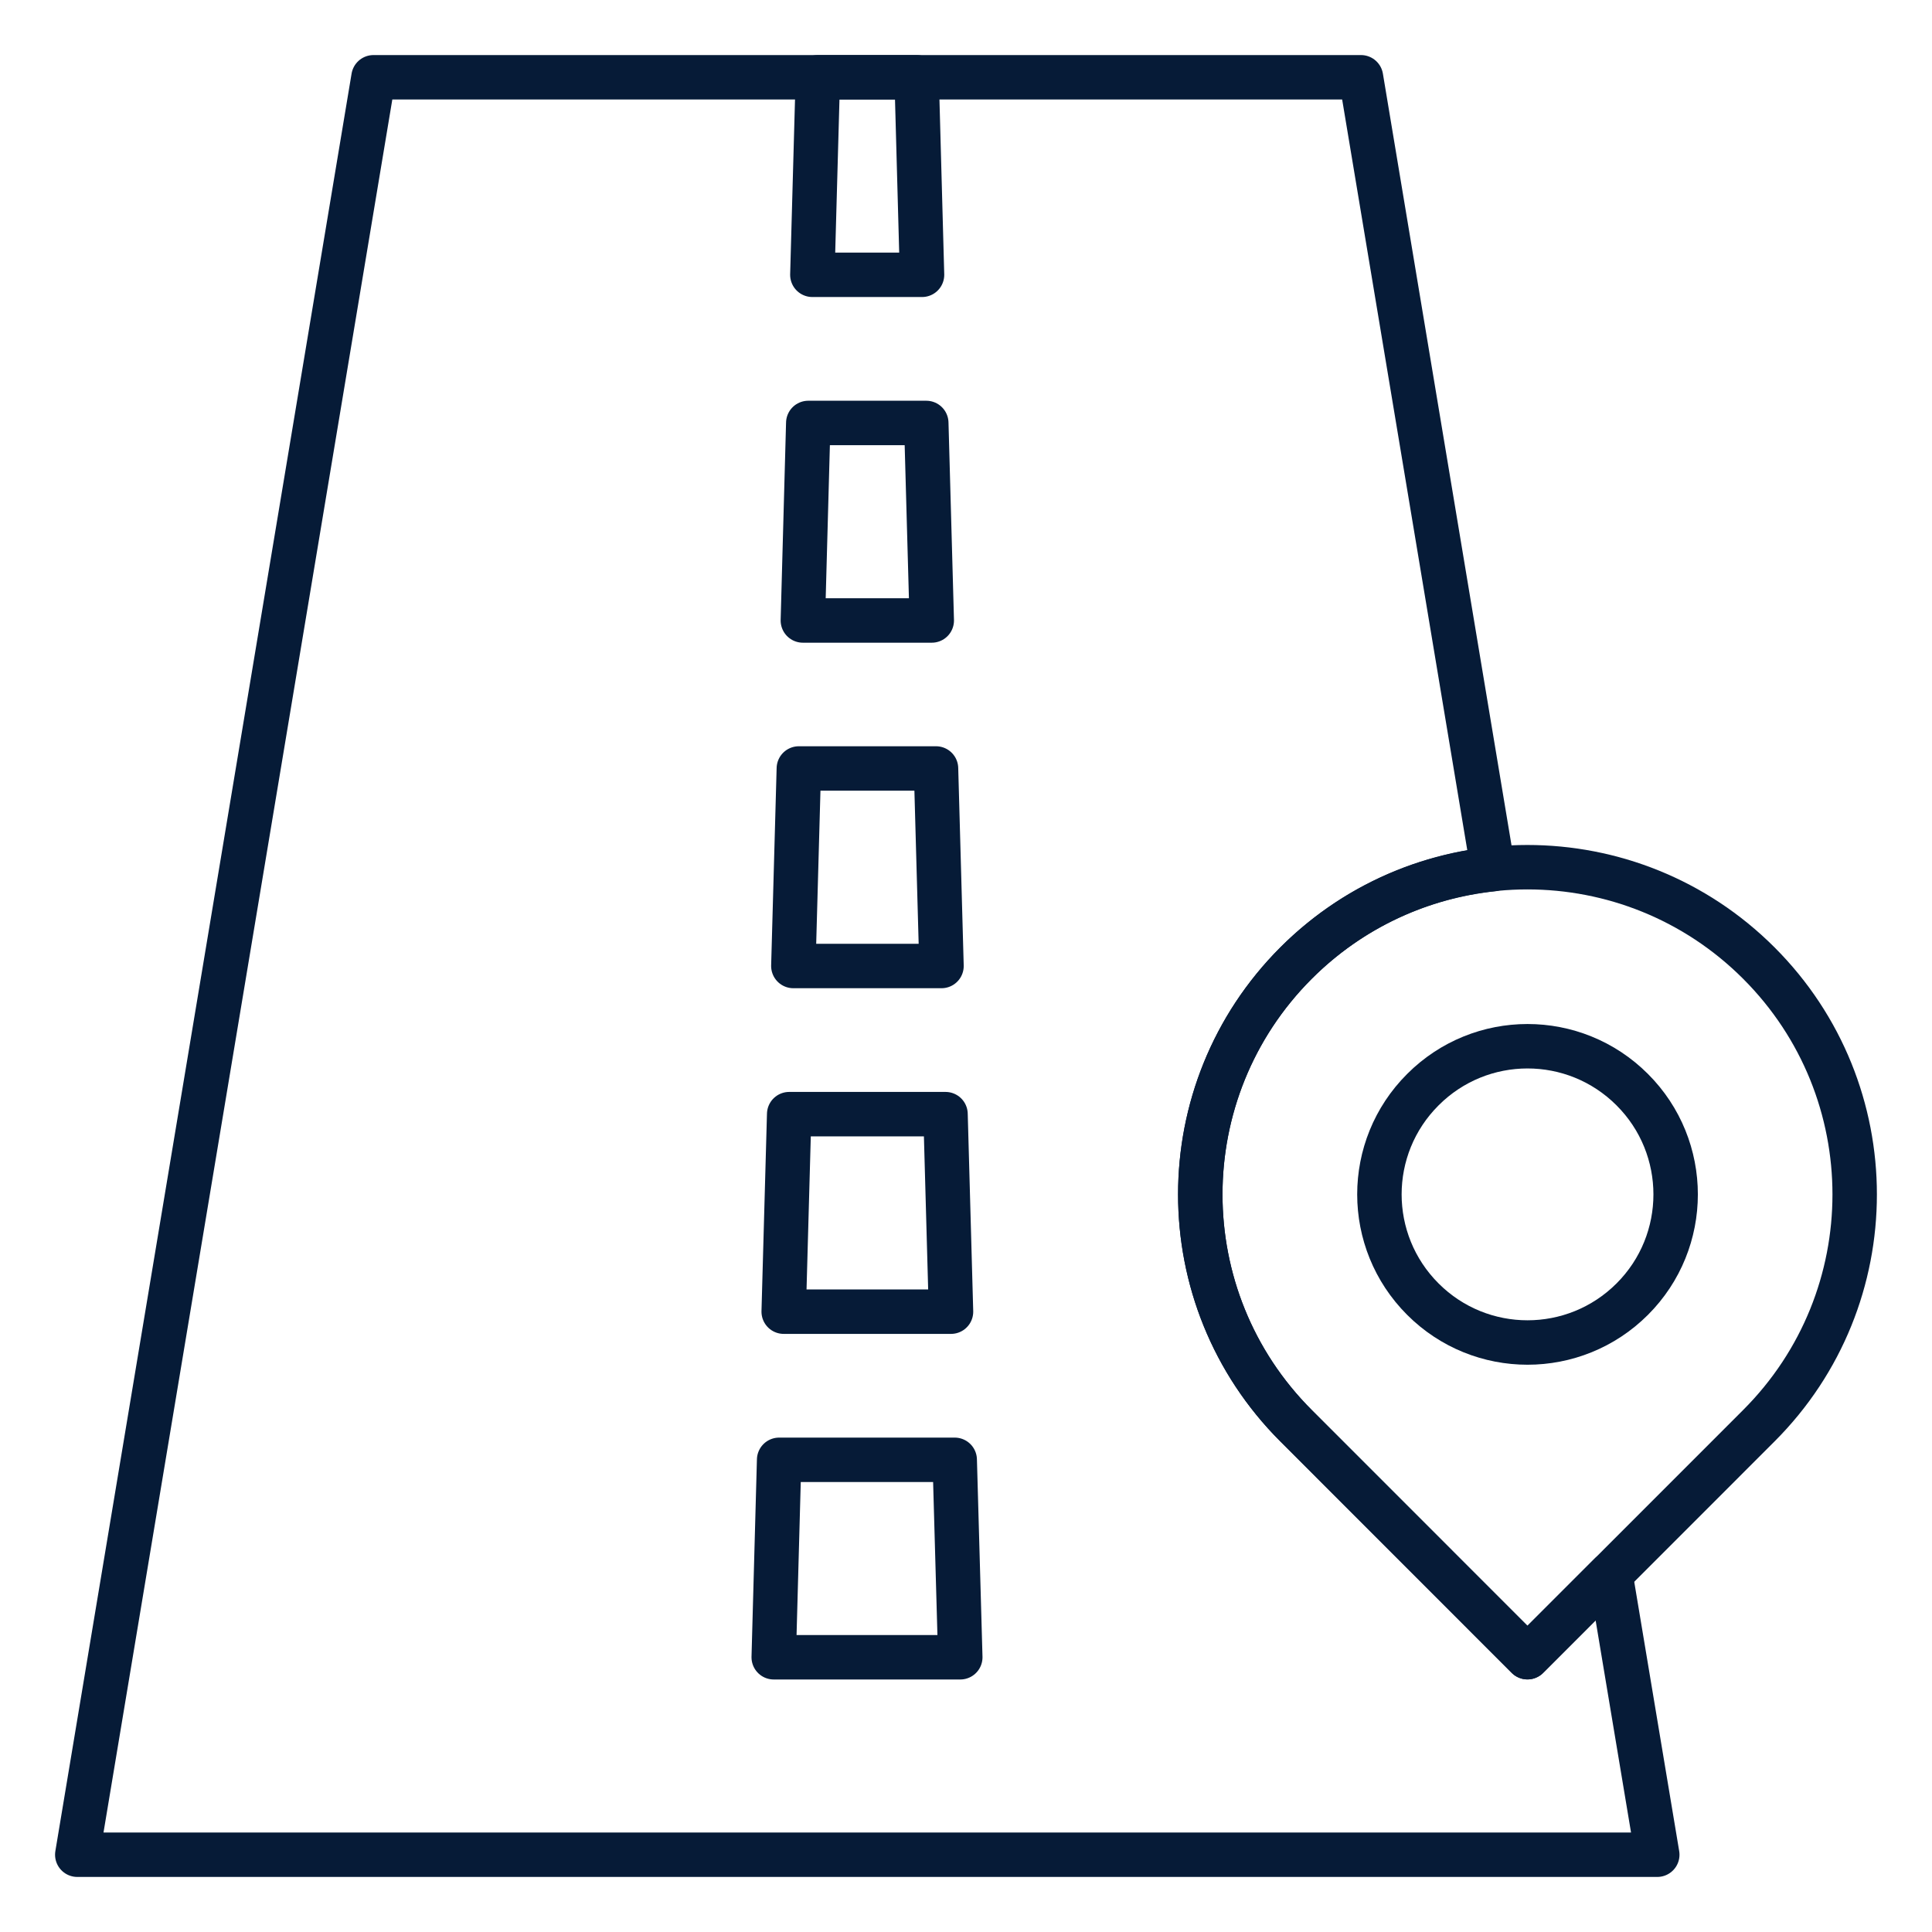
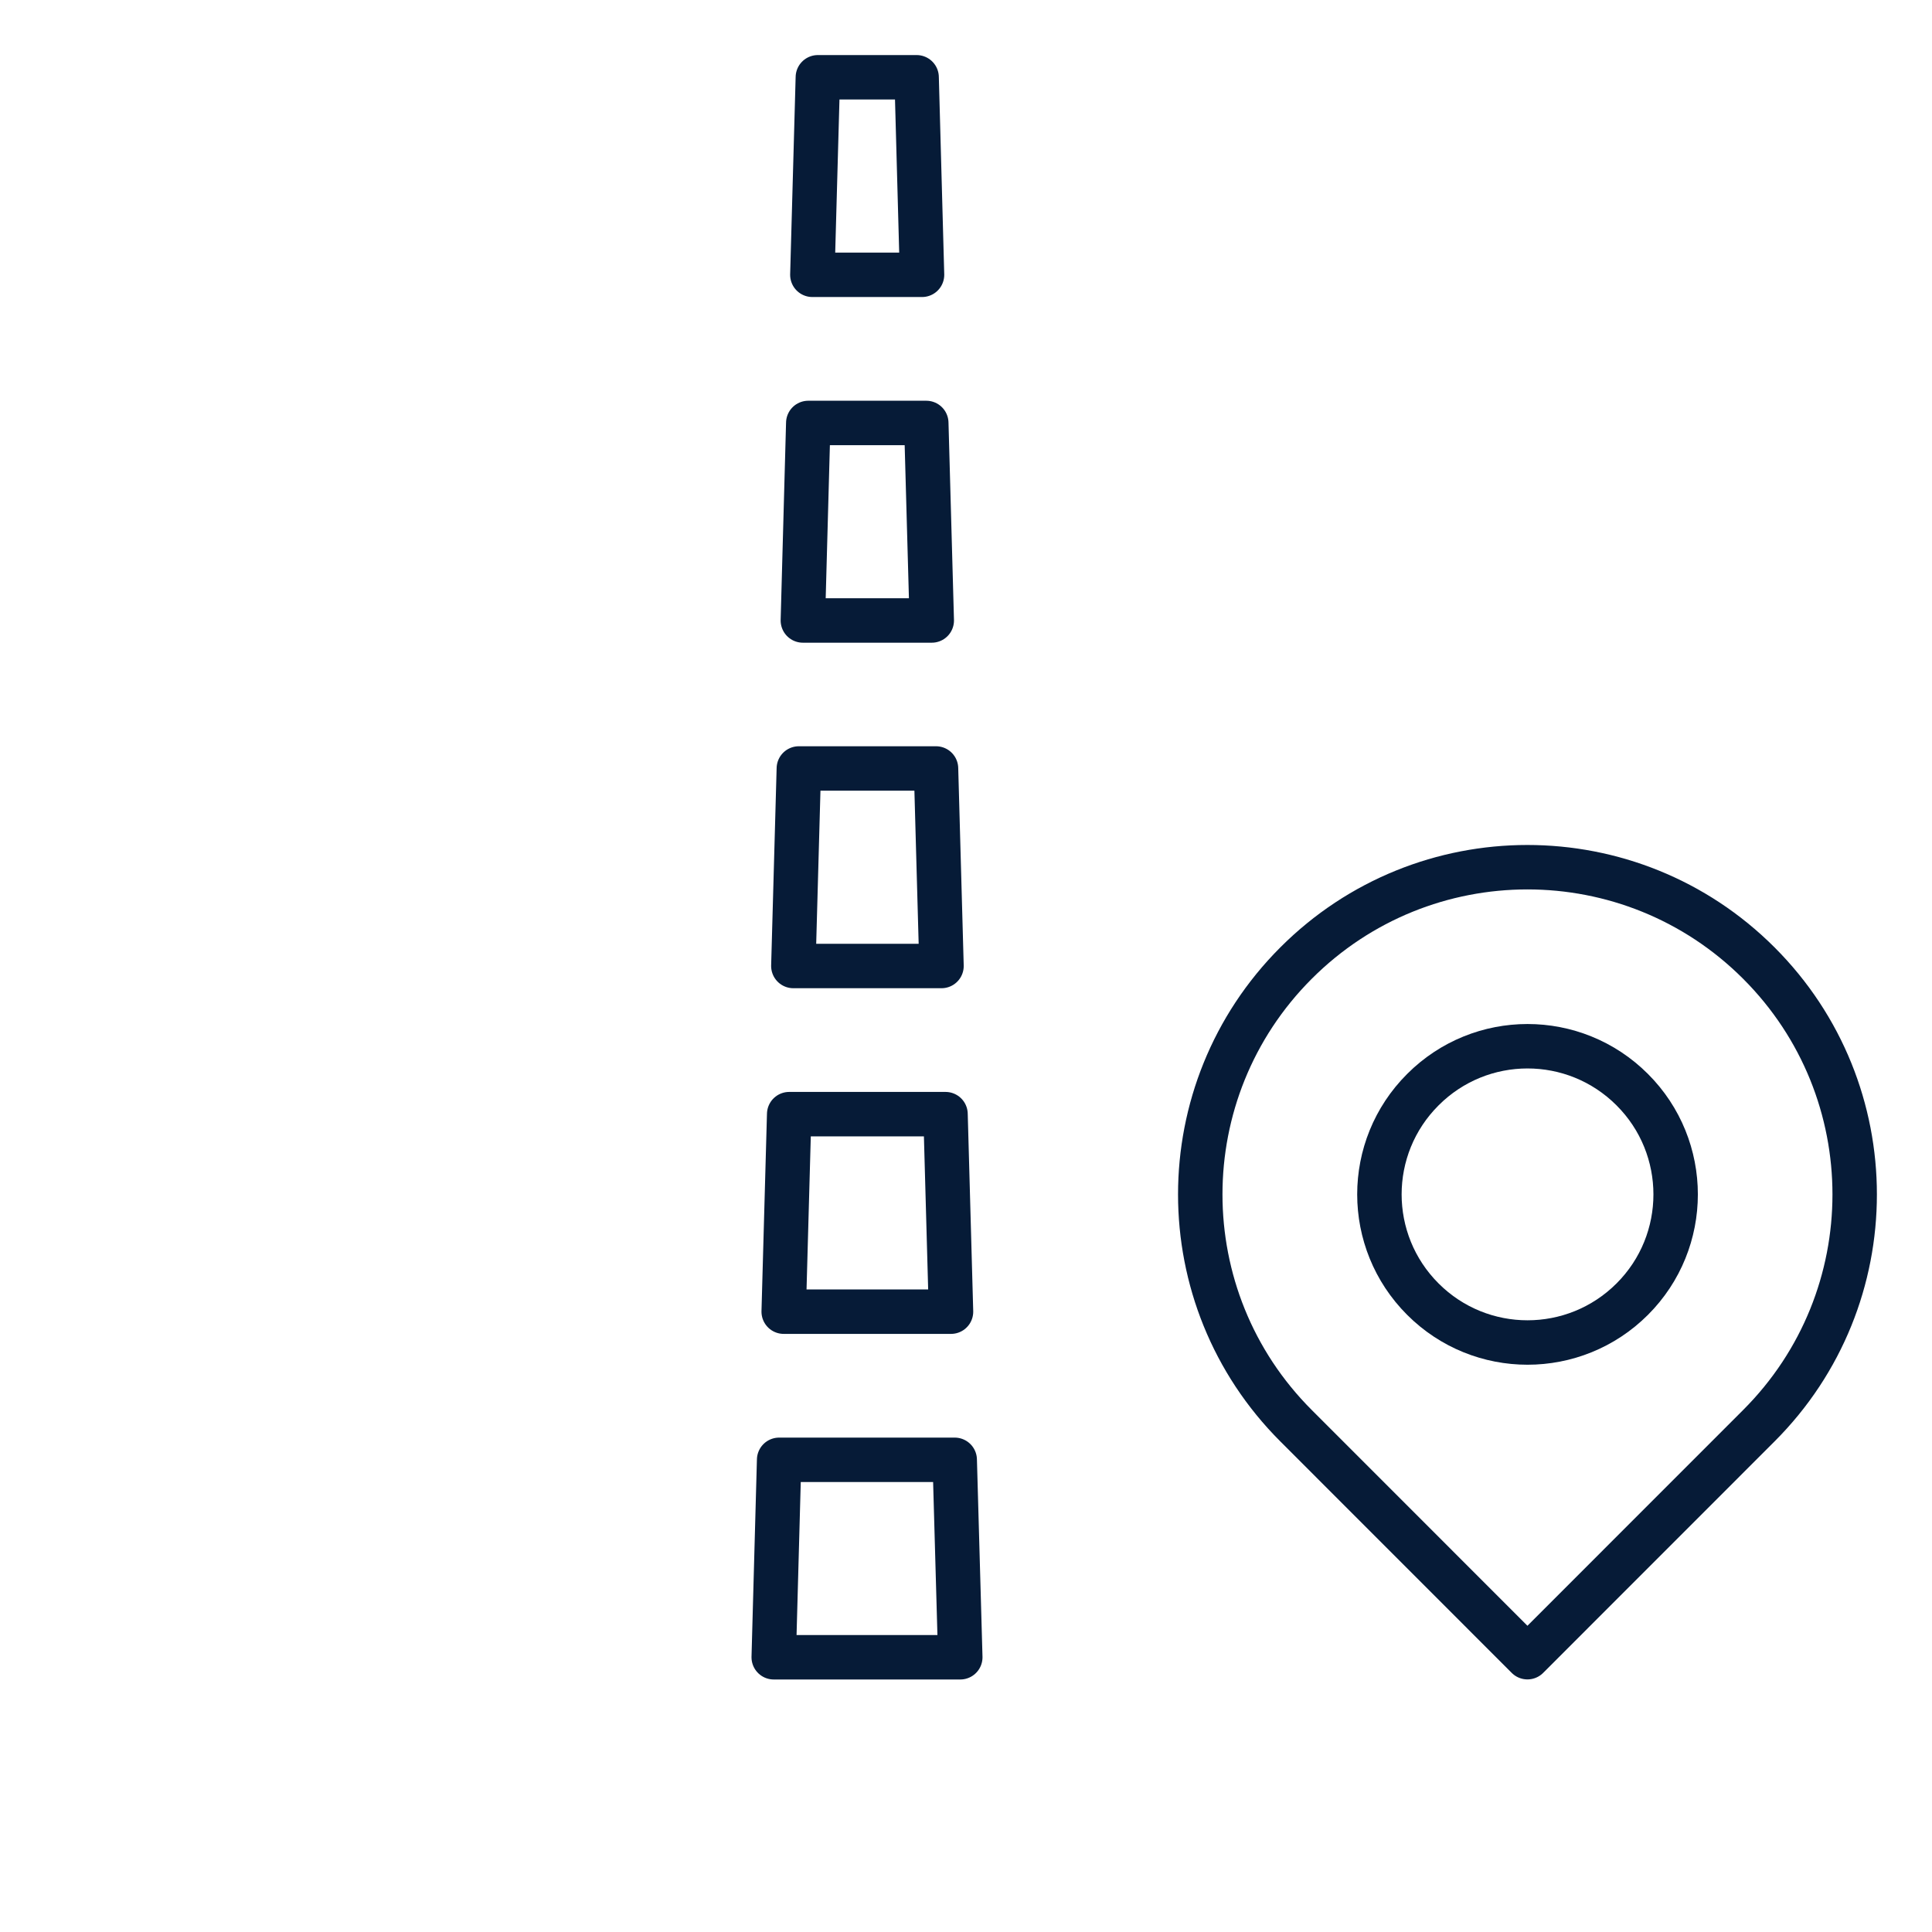
<svg xmlns="http://www.w3.org/2000/svg" width="25" height="25" viewBox="0 0 25 25" fill="none">
  <path d="M21.121 14.1C20.372 13.351 19.16 13.351 18.412 14.1C17.662 14.848 17.662 16.062 18.412 16.811C19.16 17.559 20.372 17.559 21.121 16.811C21.87 16.063 21.87 14.848 21.121 14.1Z" stroke="#061B37" stroke-width="0.575" stroke-miterlimit="10" stroke-linecap="round" stroke-linejoin="round" />
  <path d="M22.759 12.462C21.105 10.808 18.424 10.808 16.771 12.462C15.118 14.115 15.118 16.797 16.771 18.449L19.765 21.444L22.759 18.449C24.413 16.797 24.413 14.115 22.759 12.462Z" stroke="#061B37" stroke-width="0.575" stroke-miterlimit="10" stroke-linecap="round" stroke-linejoin="round" />
  <path d="M10.583 1L10.512 3.556H11.931L11.861 1H10.583Z" stroke="#061B37" stroke-width="0.575" stroke-miterlimit="10" stroke-linecap="round" stroke-linejoin="round" />
  <path d="M12.057 8.029L11.986 5.473H10.459L10.389 8.029H12.057Z" stroke="#061B37" stroke-width="0.575" stroke-miterlimit="10" stroke-linecap="round" stroke-linejoin="round" />
  <path d="M12.183 12.5L12.112 9.944H10.337L10.266 12.5H12.183Z" stroke="#061B37" stroke-width="0.575" stroke-miterlimit="10" stroke-linecap="round" stroke-linejoin="round" />
  <path d="M12.306 16.973L12.235 14.417H10.212L10.141 16.973H12.306Z" stroke="#061B37" stroke-width="0.575" stroke-miterlimit="10" stroke-linecap="round" stroke-linejoin="round" />
  <path d="M12.426 21.445L12.354 18.89H10.082L10.012 21.445H12.426Z" stroke="#061B37" stroke-width="0.575" stroke-miterlimit="10" stroke-linecap="round" stroke-linejoin="round" />
-   <path d="M19.765 21.444L16.771 18.449C15.119 16.797 15.119 14.116 16.771 12.462C17.485 11.749 18.389 11.345 19.319 11.247L17.611 1H4.833L1 24H21.445L20.839 20.37L19.765 21.444Z" stroke="#061B37" stroke-width="0.575" stroke-miterlimit="10" stroke-linecap="round" stroke-linejoin="round" />
</svg>